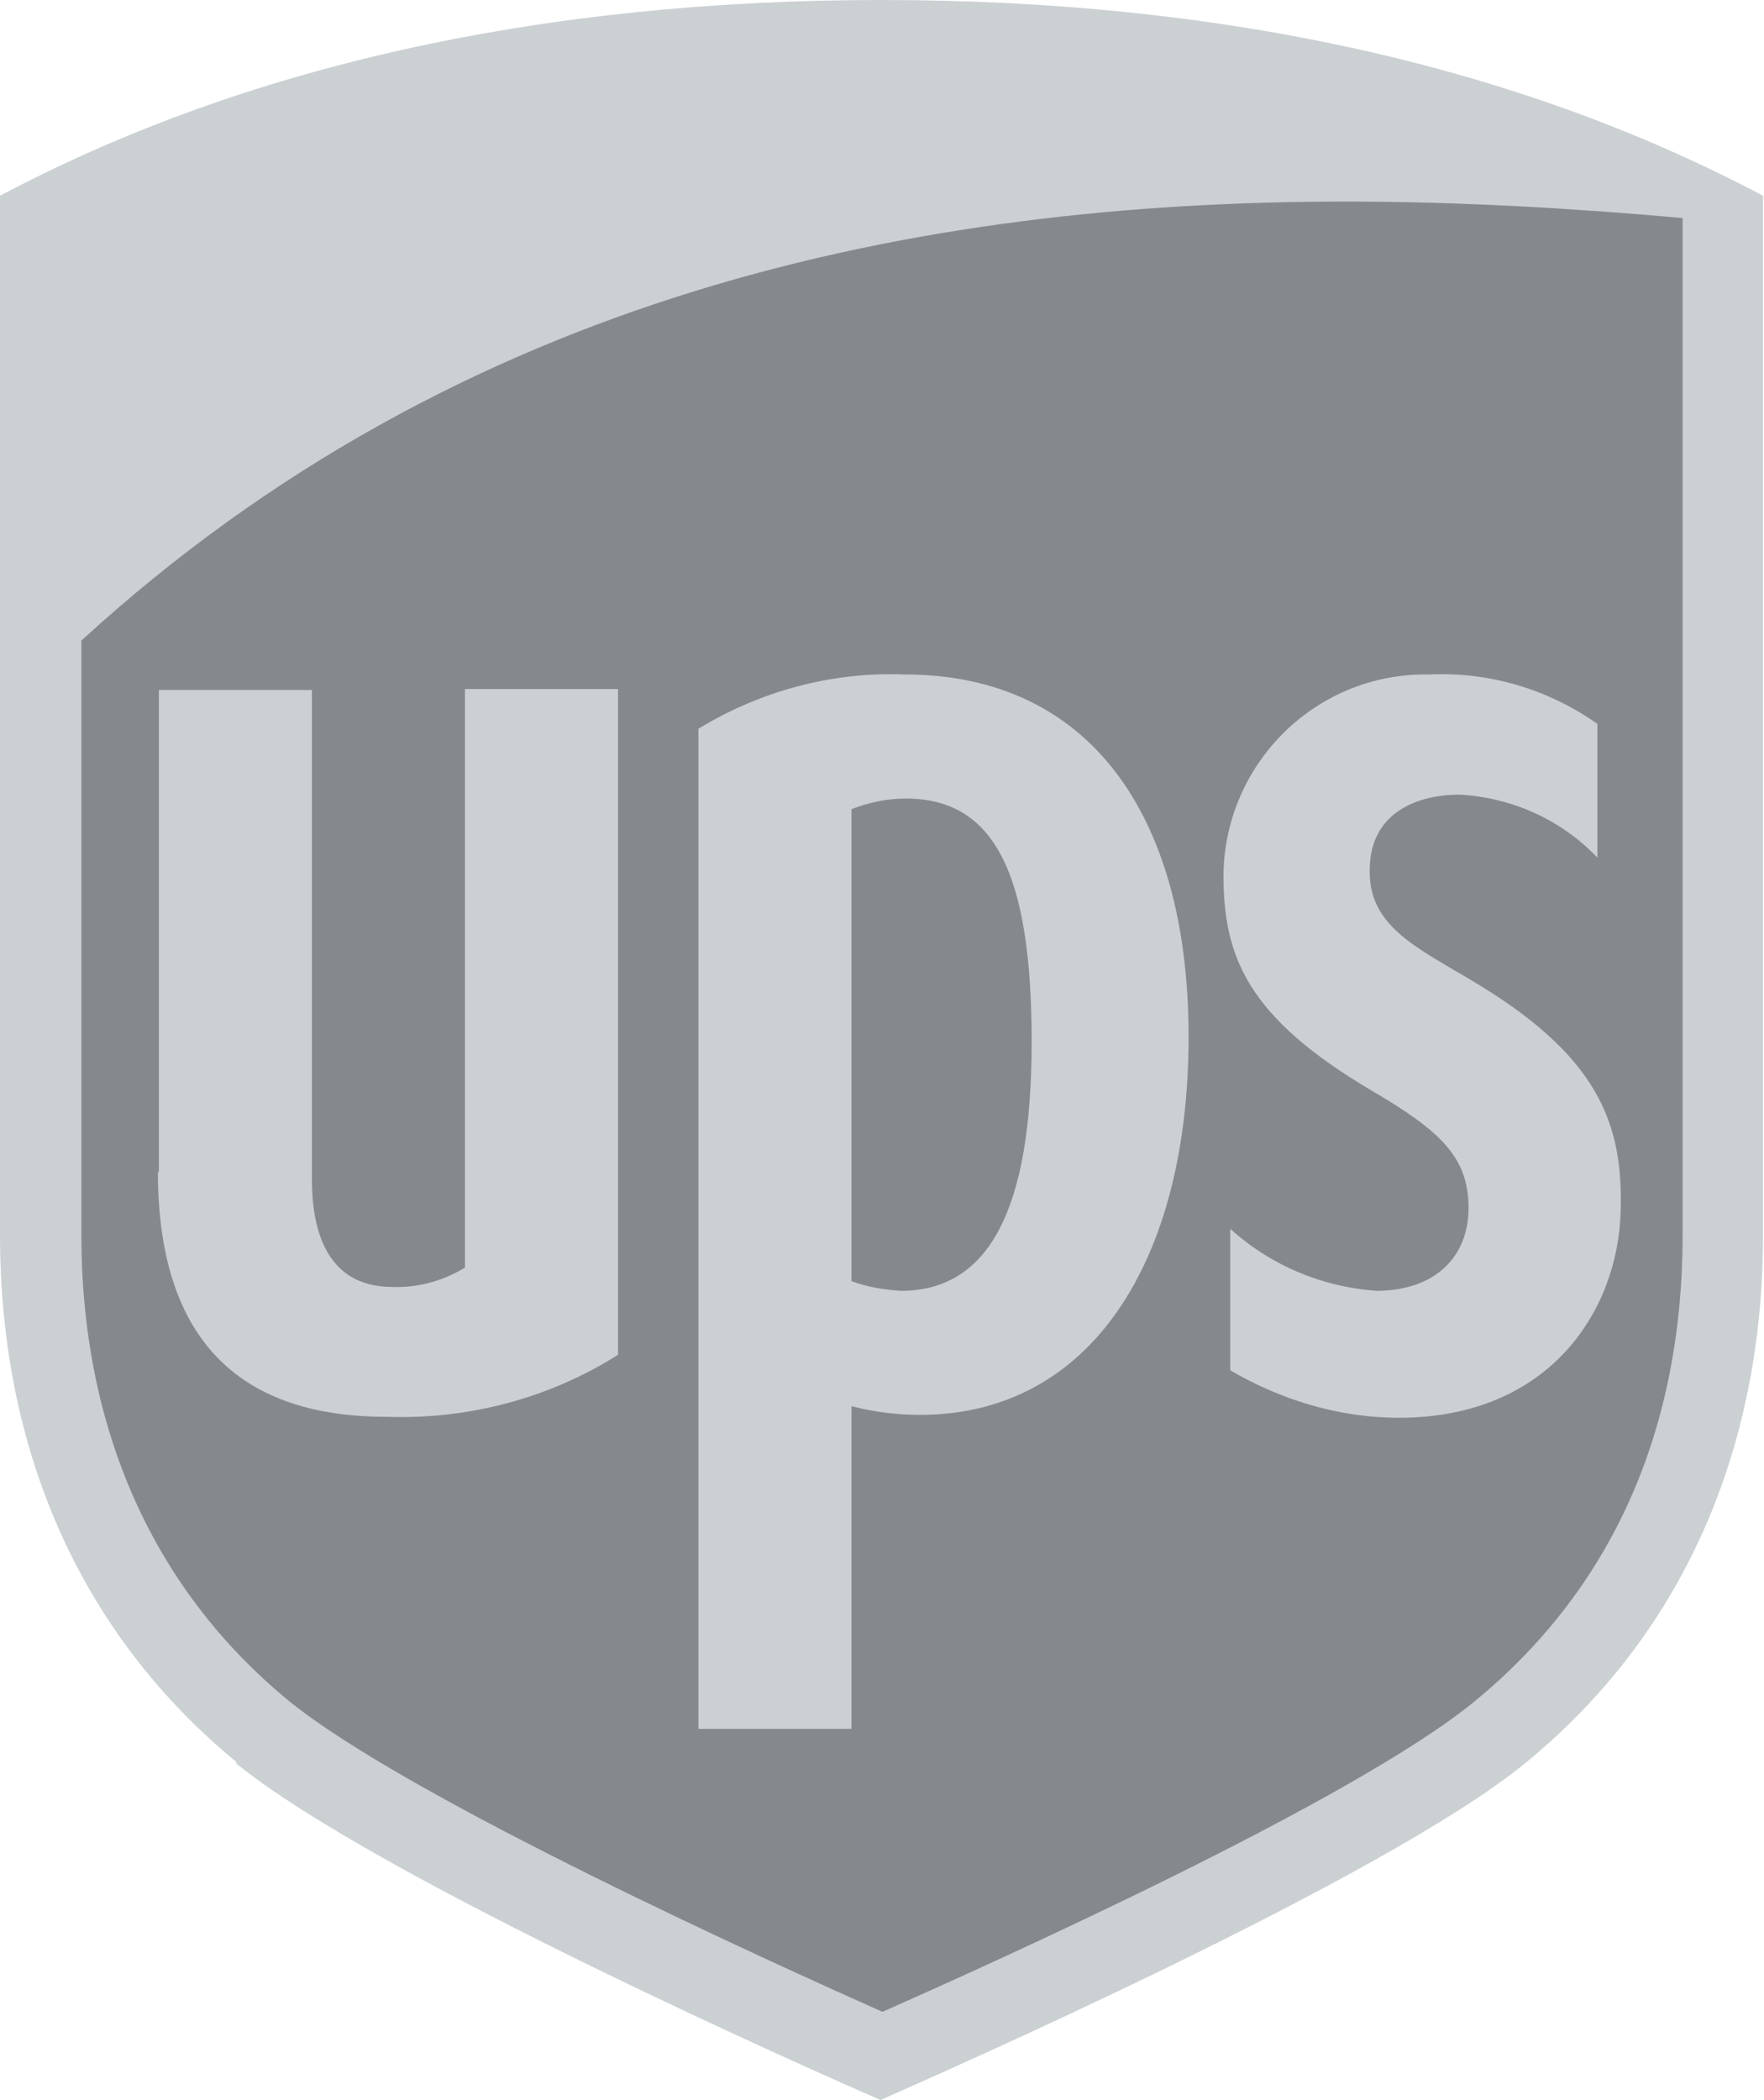
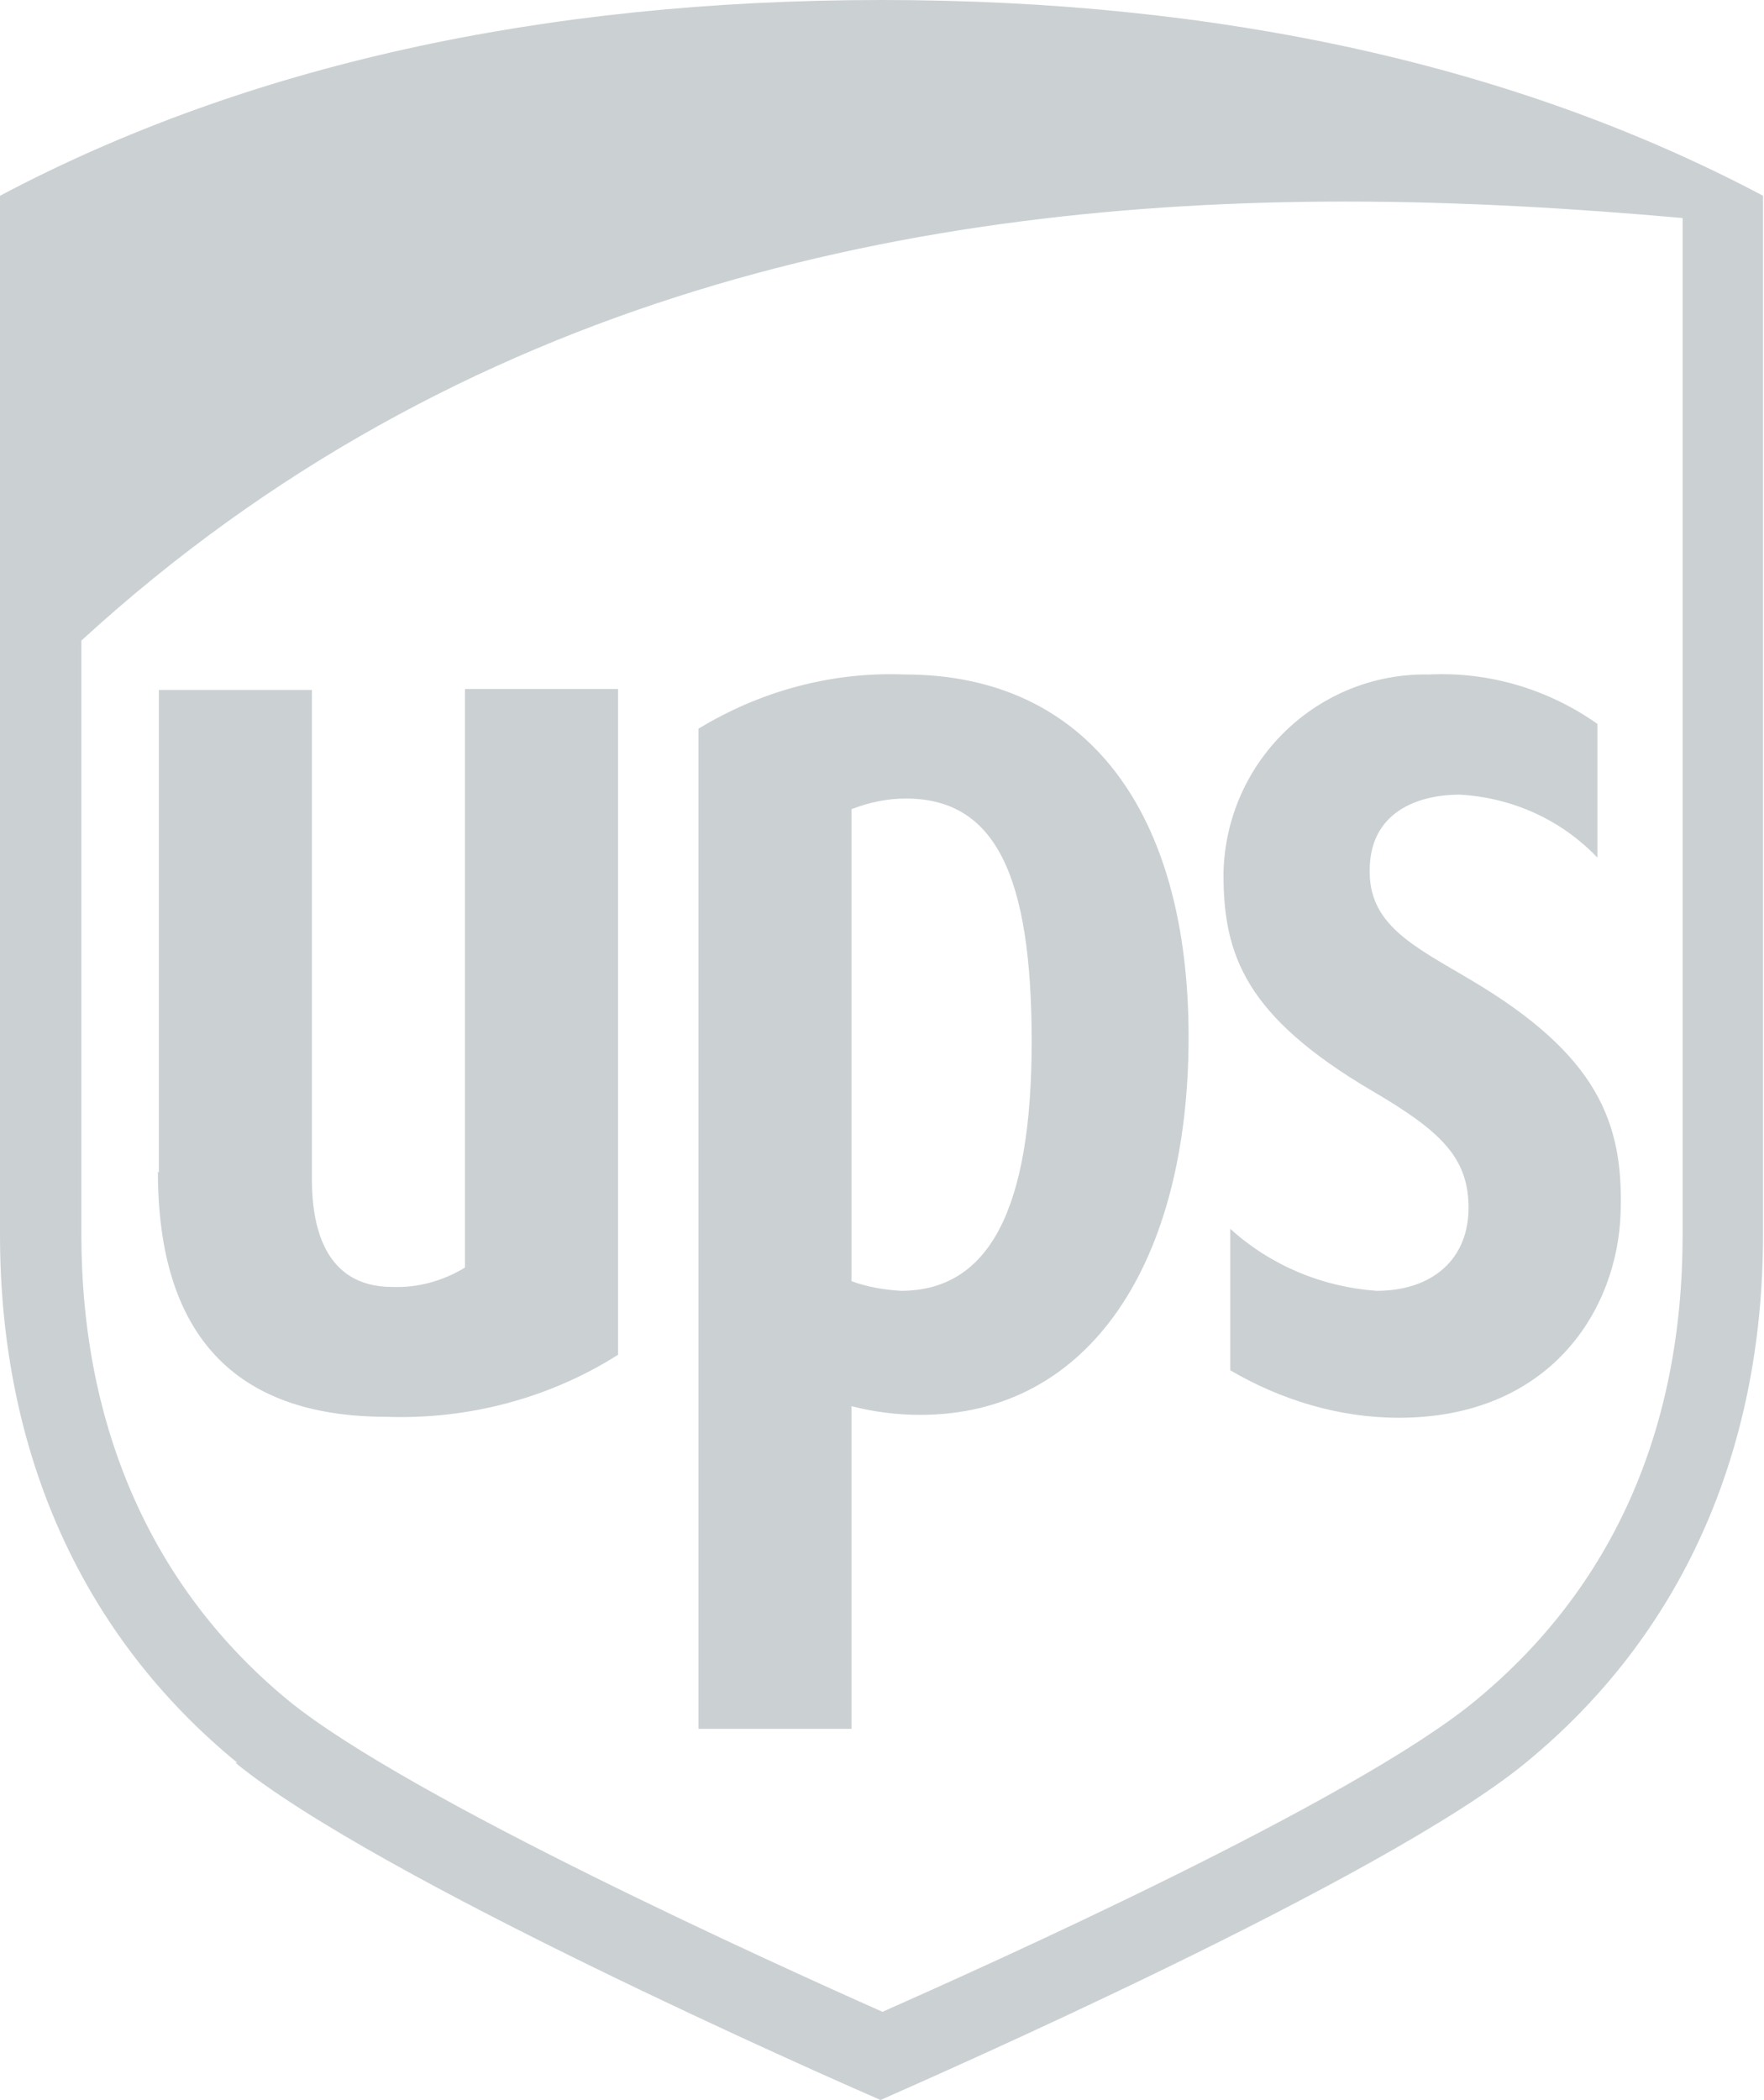
<svg xmlns="http://www.w3.org/2000/svg" id="Layer_1" data-name="Layer 1" version="1.1" viewBox="0 0 182.1 216.7">
  <defs>
    <style>
      .cls-1 {
        fill: #86898c;
      }

      .cls-1, .cls-2 {
        stroke-width: 0px;
      }

      .cls-2 {
        fill: #cbd0d3;
      }
    </style>
  </defs>
-   <path class="cls-1" d="M27.1,179c-15.4-12.6-23.5-30.7-23.5-52.4V23.7C27.9,10.8,57.3,4.3,91,4.3s63.2,6.5,87.5,19.4v103c0,21.7-8.1,39.8-23.5,52.4-14.1,11.5-58.8,31.2-63.9,33.4-5.1-2.2-49.9-21.9-63.9-33.4Z" />
  <path class="cls-2" d="M173.7,22.5c-11.2-1-22.9-1.7-34.8-1.7-44.1,0-91.4,9.5-130.5,45.3v61.3c0,20,7.4,36.6,21.4,48.1,12.4,10.1,50.5,27.3,61.3,32.1,10.6-4.7,48.6-21.7,61.2-32.1,14.1-11.6,21.4-27.9,21.4-48.1V22.5M16.4,121v-49.8h15.8v50.5c0,4.5,1.1,11.1,8.3,11.1,2.6.1,5.2-.6,7.5-2v-59.7h15.8v68.7c-7.1,4.5-15.5,6.7-23.9,6.4-15.7,0-23.6-8.5-23.6-25.3M87.9,178.4h-15.8v-103.2c6.4-3.9,13.8-5.9,21.3-5.6,18.9,0,29.3,14.3,29.3,37.4s-10.1,39-27.7,39c-2.4,0-4.8-.3-7.1-.9v33.4ZM87.9,132.2c1.6.6,3.4.9,5.1,1,9.1,0,13.5-8.4,13.5-25.7s-3.8-25.1-13-25.1c-1.9,0-3.8.4-5.6,1.1v48.7ZM126.3,90.2c.2-11.6,9.7-20.8,21.2-20.6,6.2-.3,12.3,1.5,17.4,5.1v13.8c-3.7-3.9-8.8-6.2-14.2-6.5-4.5,0-9.2,1.9-9.3,7.6-.2,5.8,4.5,8,10.4,11.5,13.2,7.8,15.8,14.8,15.5,24-.3,10.1-7.3,21.2-22.9,21.2-6.1,0-12.1-1.8-17.4-4.9v-14.6c4.2,3.8,9.5,6,15.1,6.4,5.8,0,9.6-3.3,9.5-8.8-.1-5-2.9-7.7-9.9-11.8-13.1-7.7-15.4-14-15.4-22.4M24.5,181.9C8.5,168.8,0,149.9,0,127.4V20.2C25.3,6.8,55.9,0,91,0s65.7,6.8,91,20.2v107.2c0,22.5-8.5,41.4-24.5,54.5-14.6,12-61.2,32.4-66.6,34.8-5.3-2.3-51.9-22.8-66.6-34.8Z" />
</svg>